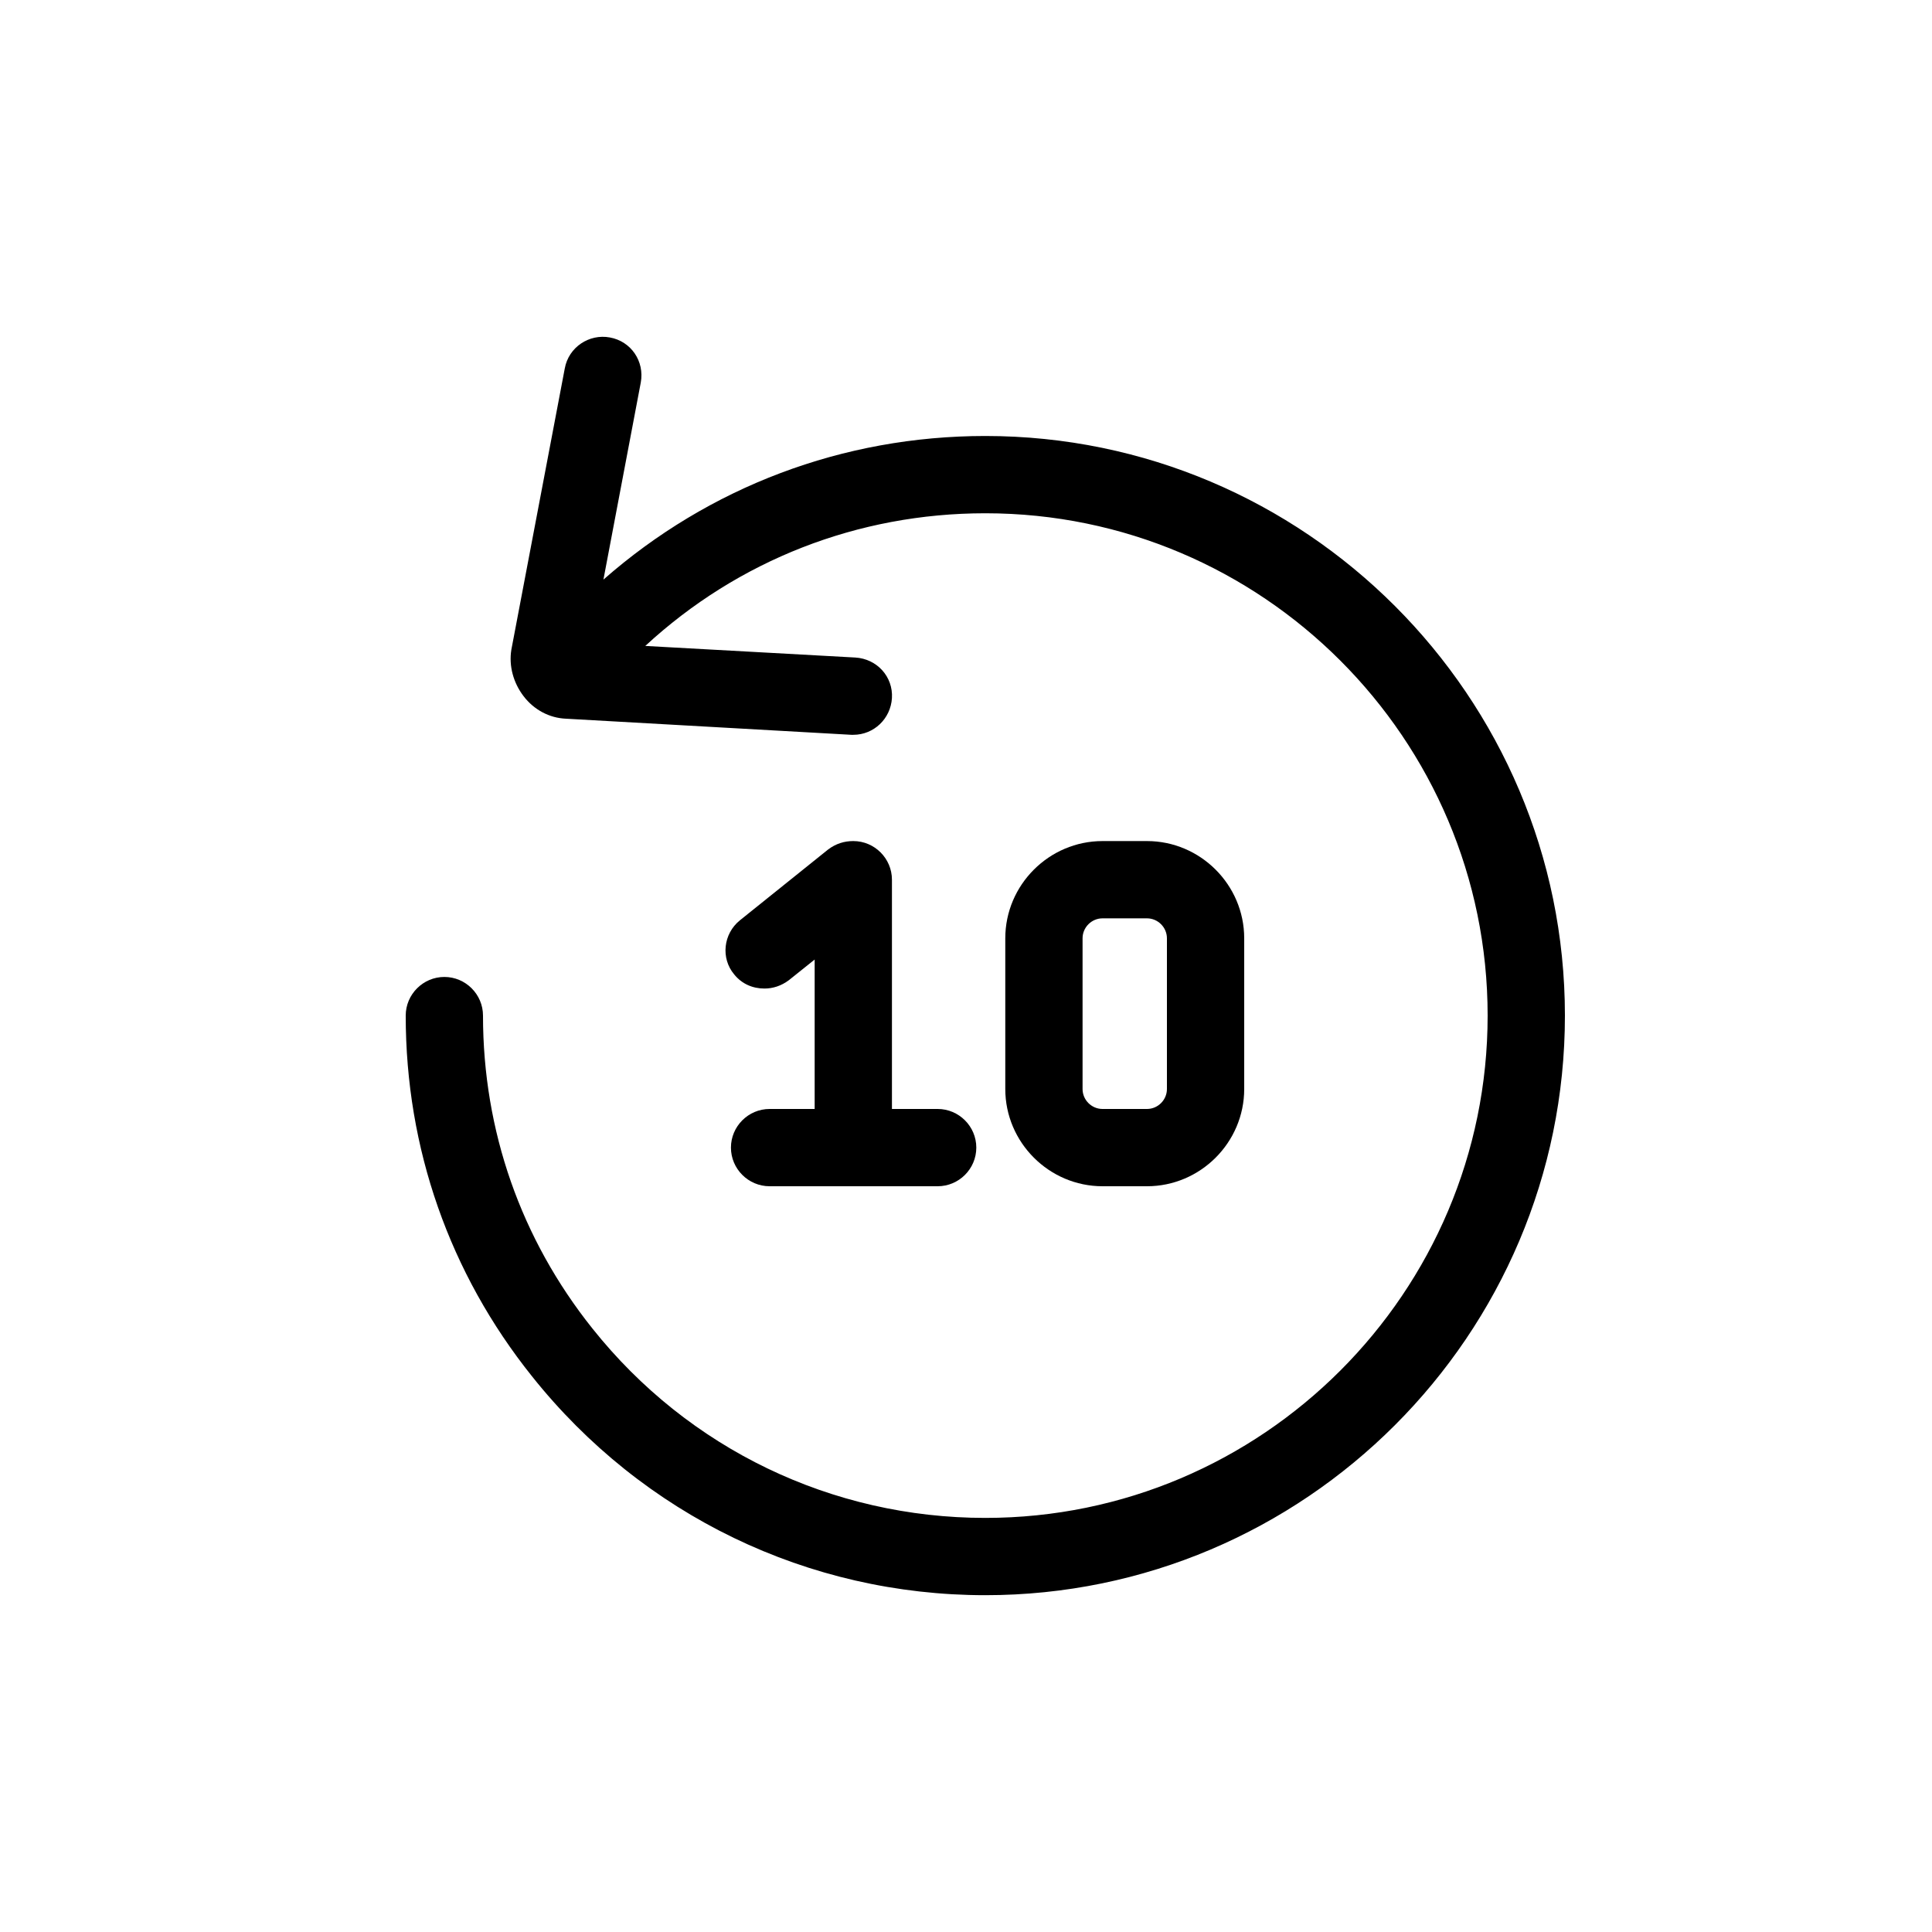
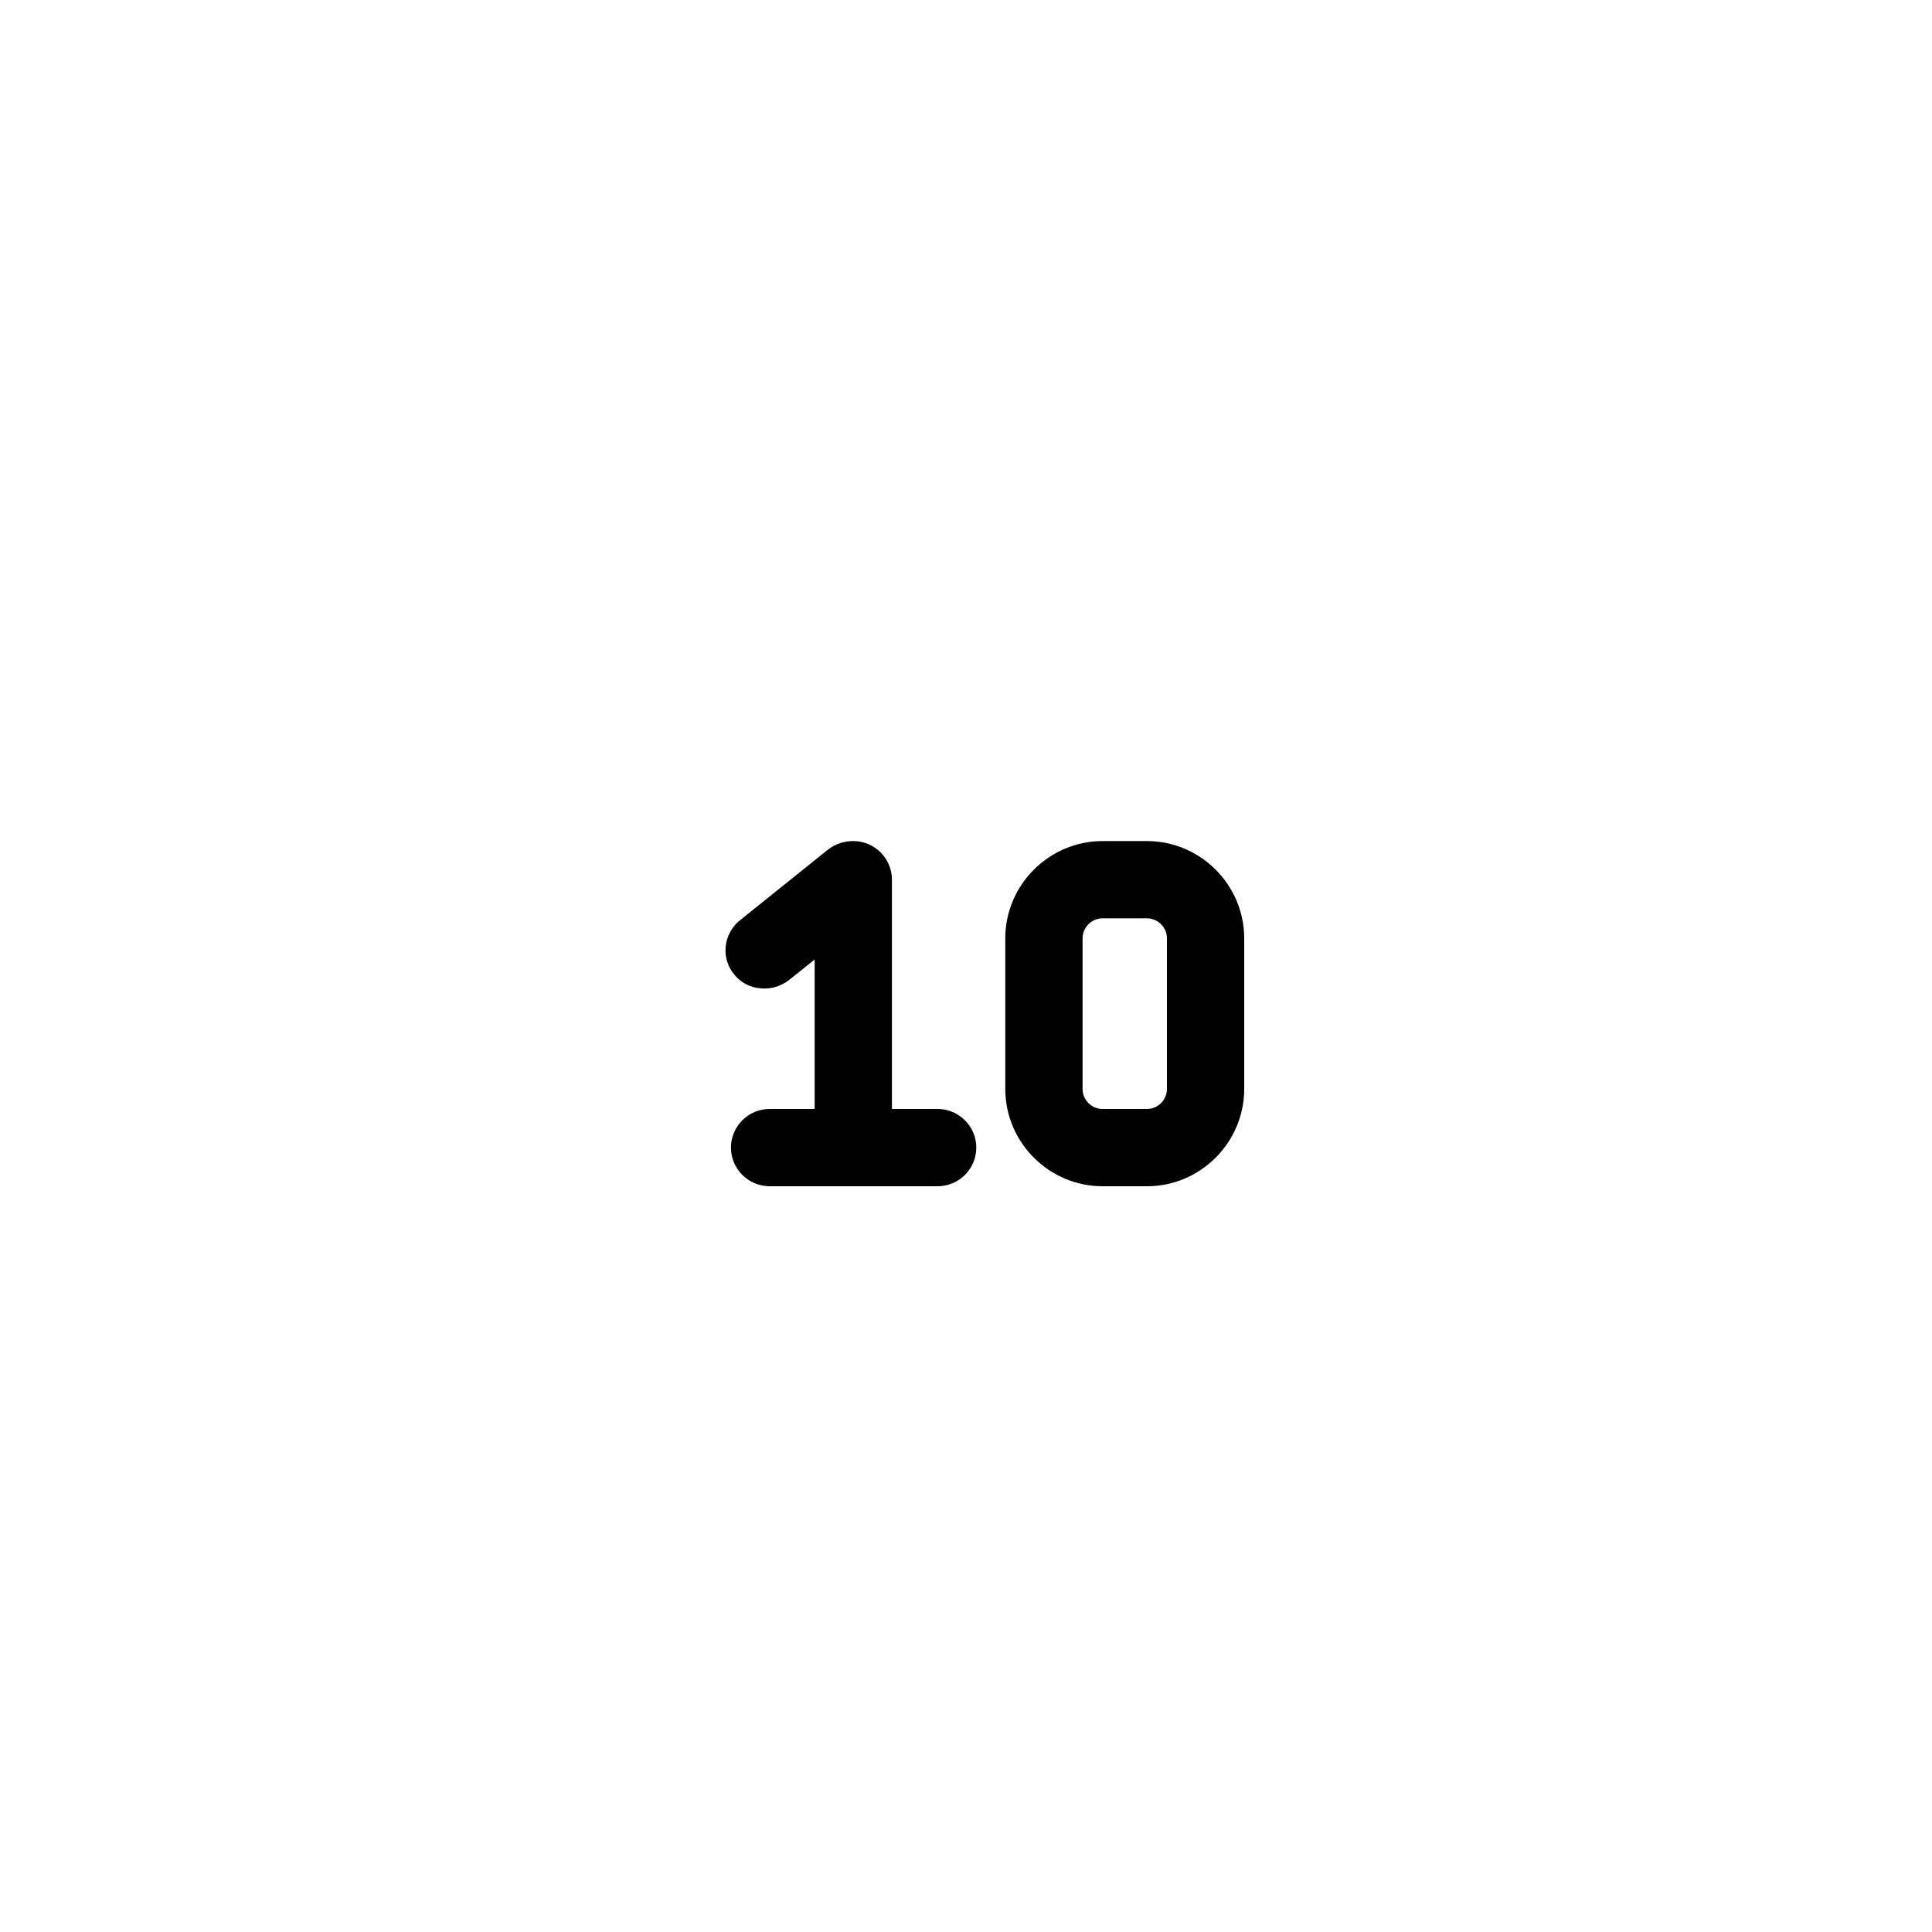
<svg xmlns="http://www.w3.org/2000/svg" id="Calque_1" x="0px" y="0px" viewBox="0 0 300 300" style="enable-background:new 0 0 300 300;" xml:space="preserve">
  <style type="text/css">	.st0{display:none;}</style>
  <g id="GABARIT" class="st0" />
  <g>
-     <path d="M153,67.7c-22.1,0-42.9,7.9-59.3,22.3l5.8-30.6c0.6-3.3-1.5-6.4-4.8-7c-3.2-0.6-6.4,1.5-7,4.8l-8.3,43.7  c-0.4,2.5,0.3,5.1,1.9,7.2s4,3.4,6.6,3.5l44.3,2.5c0.1,0,0.2,0,0.3,0c3.2,0,5.8-2.5,6-5.7c0.2-3.3-2.3-6.1-5.7-6.3l-32.6-1.8  c14.4-13.3,33-20.6,52.8-20.6c43,0,78,35,78,78s-35,78-78,78c-23.8,0-46.1-10.7-61-29.4c-11.1-13.9-17-30.7-17-48.6  c0-3.3-2.7-6-6-6s-6,2.7-6,6c0,20.6,6.8,40,19.6,56c17.2,21.6,42.9,34,70.4,34c49.6,0,90-40.4,90-90S202.6,67.7,153,67.7z" />
    <path d="M178.1,184.2c8.3,0,15.1-6.8,15.1-15.1v-23.4c0-8.3-6.8-15.1-15.1-15.1h-6.9c-8.3,0-15.1,6.8-15.1,15.1v23.4  c0,8.3,6.8,15.1,15.1,15.1H178.1z M168.1,169.1v-23.4c0-1.7,1.4-3.1,3.1-3.1h6.9c1.7,0,3.1,1.4,3.1,3.1v23.4c0,1.7-1.4,3.1-3.1,3.1  h-6.9C169.5,172.2,168.1,170.8,168.1,169.1z" />
    <path d="M132.5,130.6L132.5,130.6c-1.4,0-2.7,0.4-3.9,1.3l-13.7,11c-2.6,2.1-3,5.9-0.9,8.4c1.2,1.5,2.9,2.2,4.7,2.2  c1.3,0,2.6-0.4,3.8-1.3l4-3.2v23.2h-7c-3.3,0-6,2.7-6,6s2.7,6,6,6h26.1c3.3,0,6-2.7,6-6s-2.7-6-6-6h-7.1v-35.6  C138.5,133.3,135.8,130.6,132.5,130.6z" />
  </g>
  <g id="TEXTE" class="st0" />
</svg>